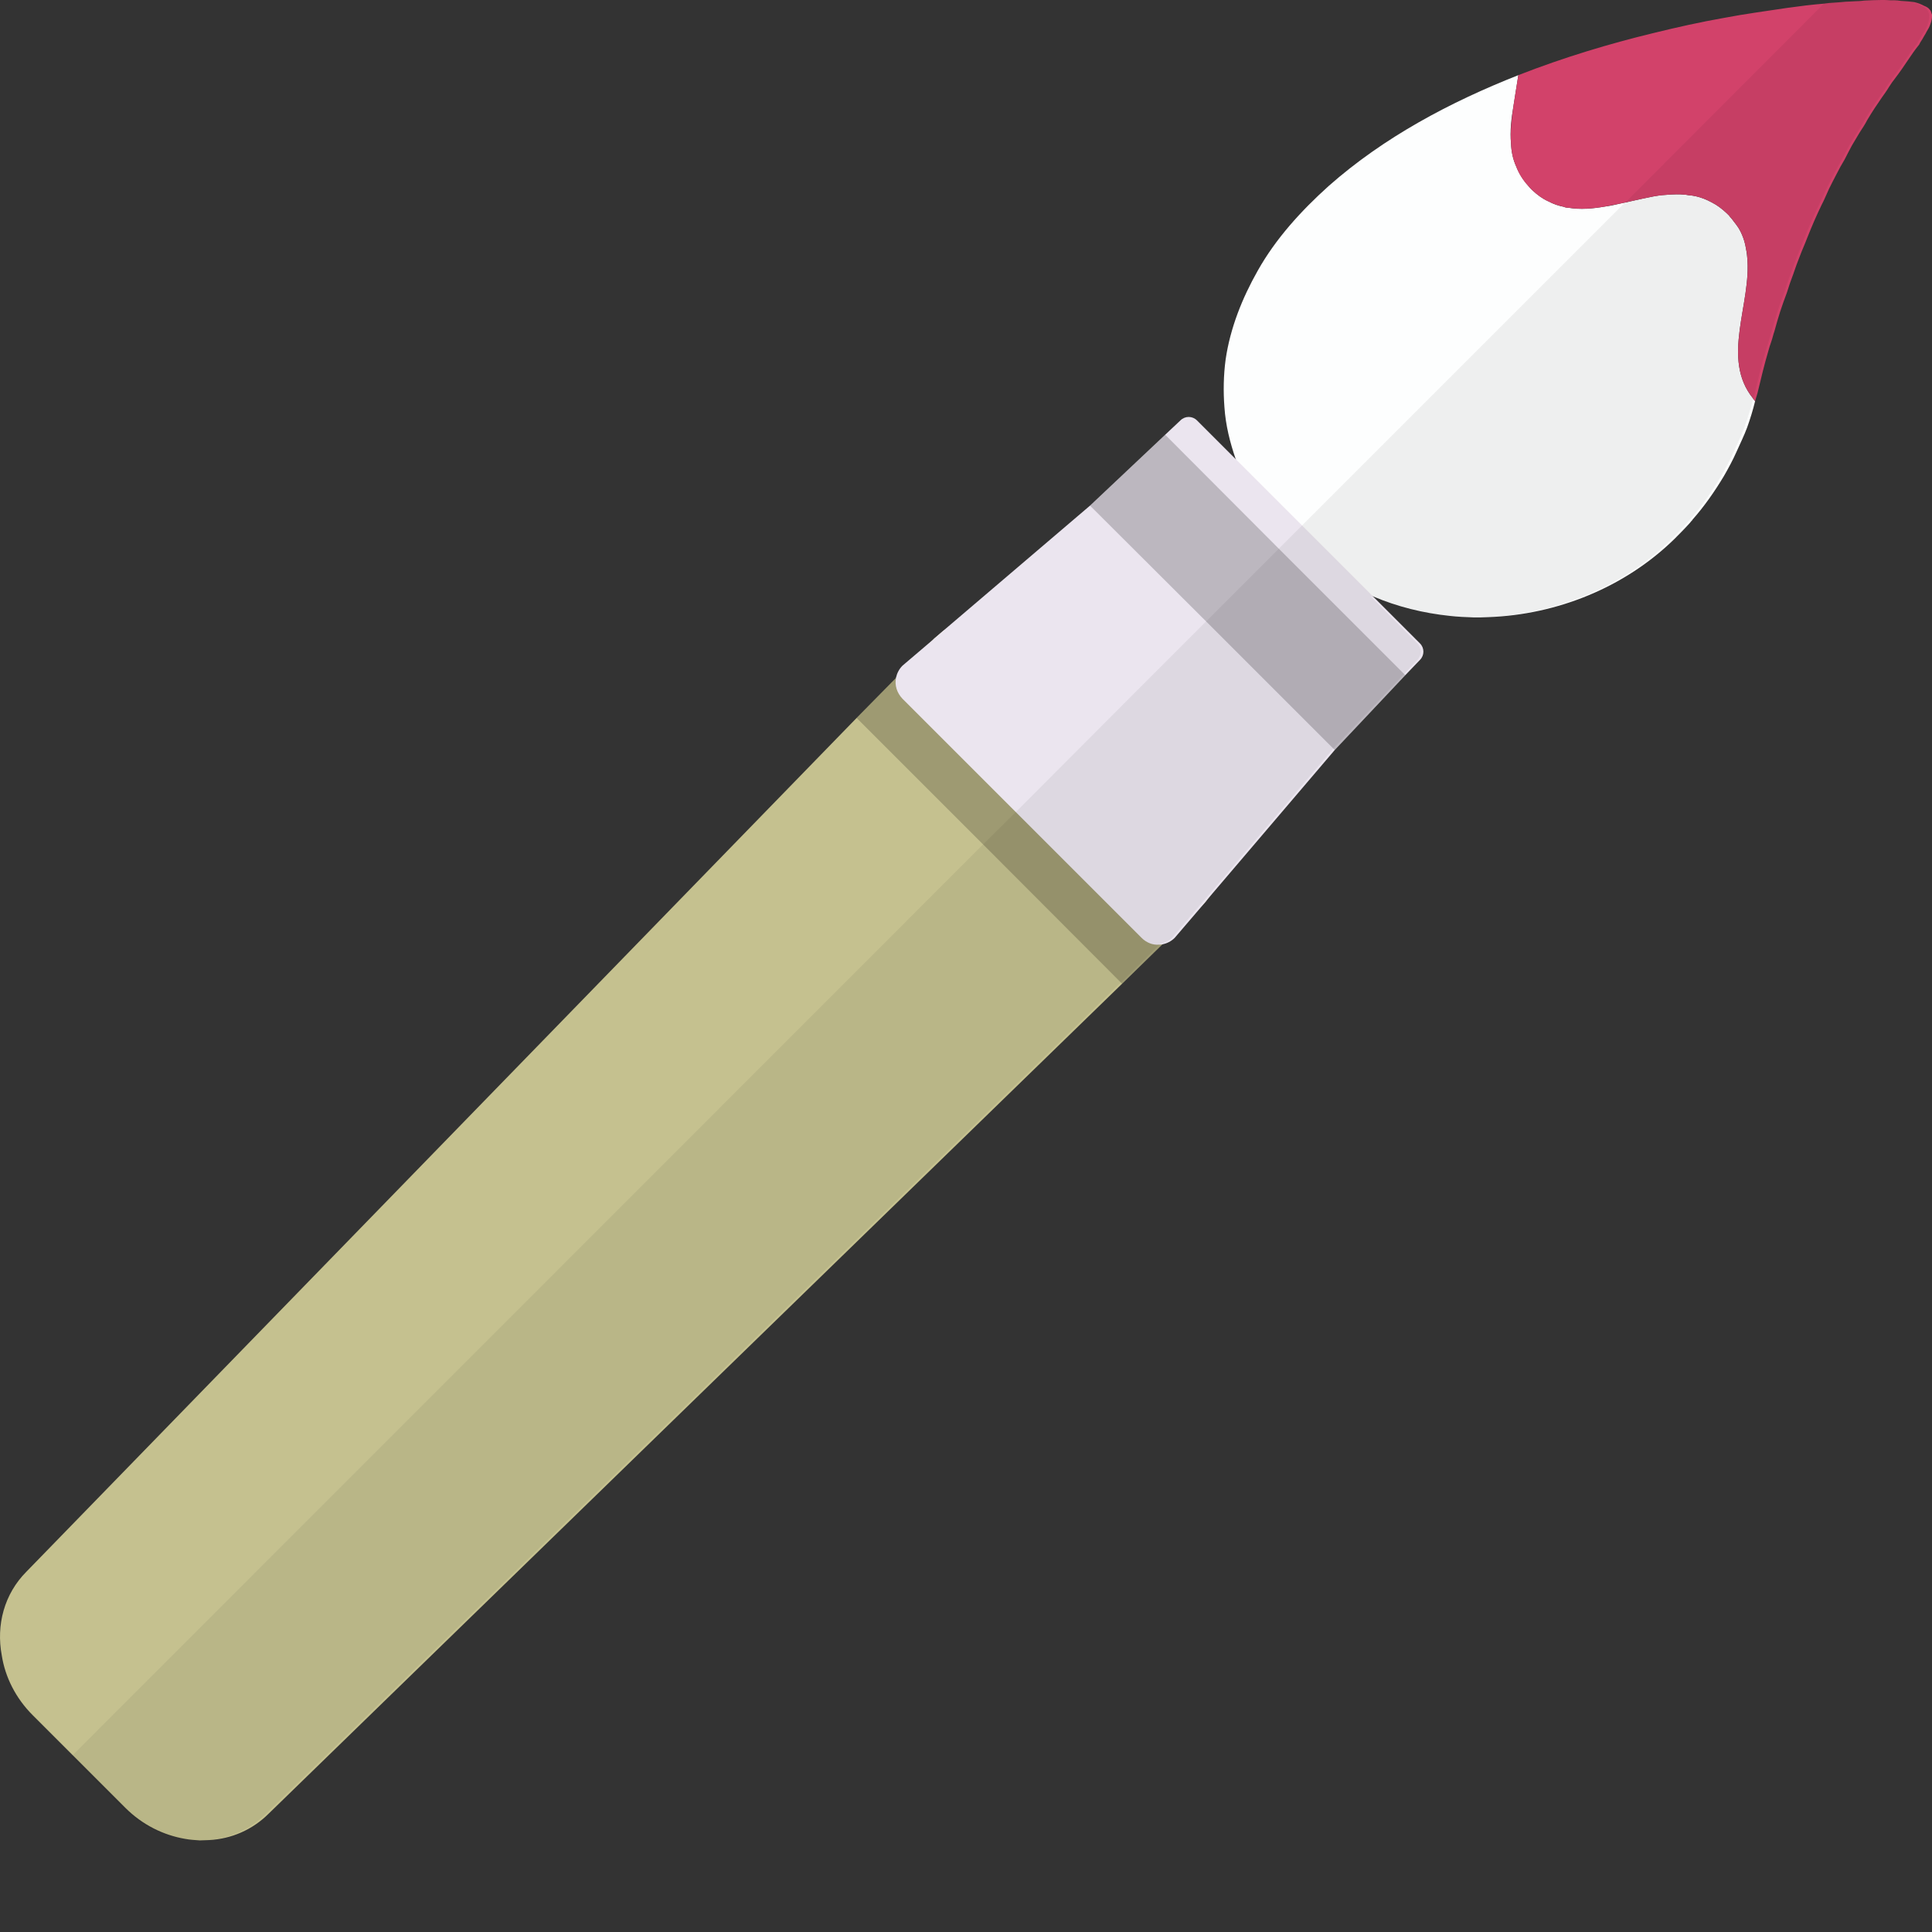
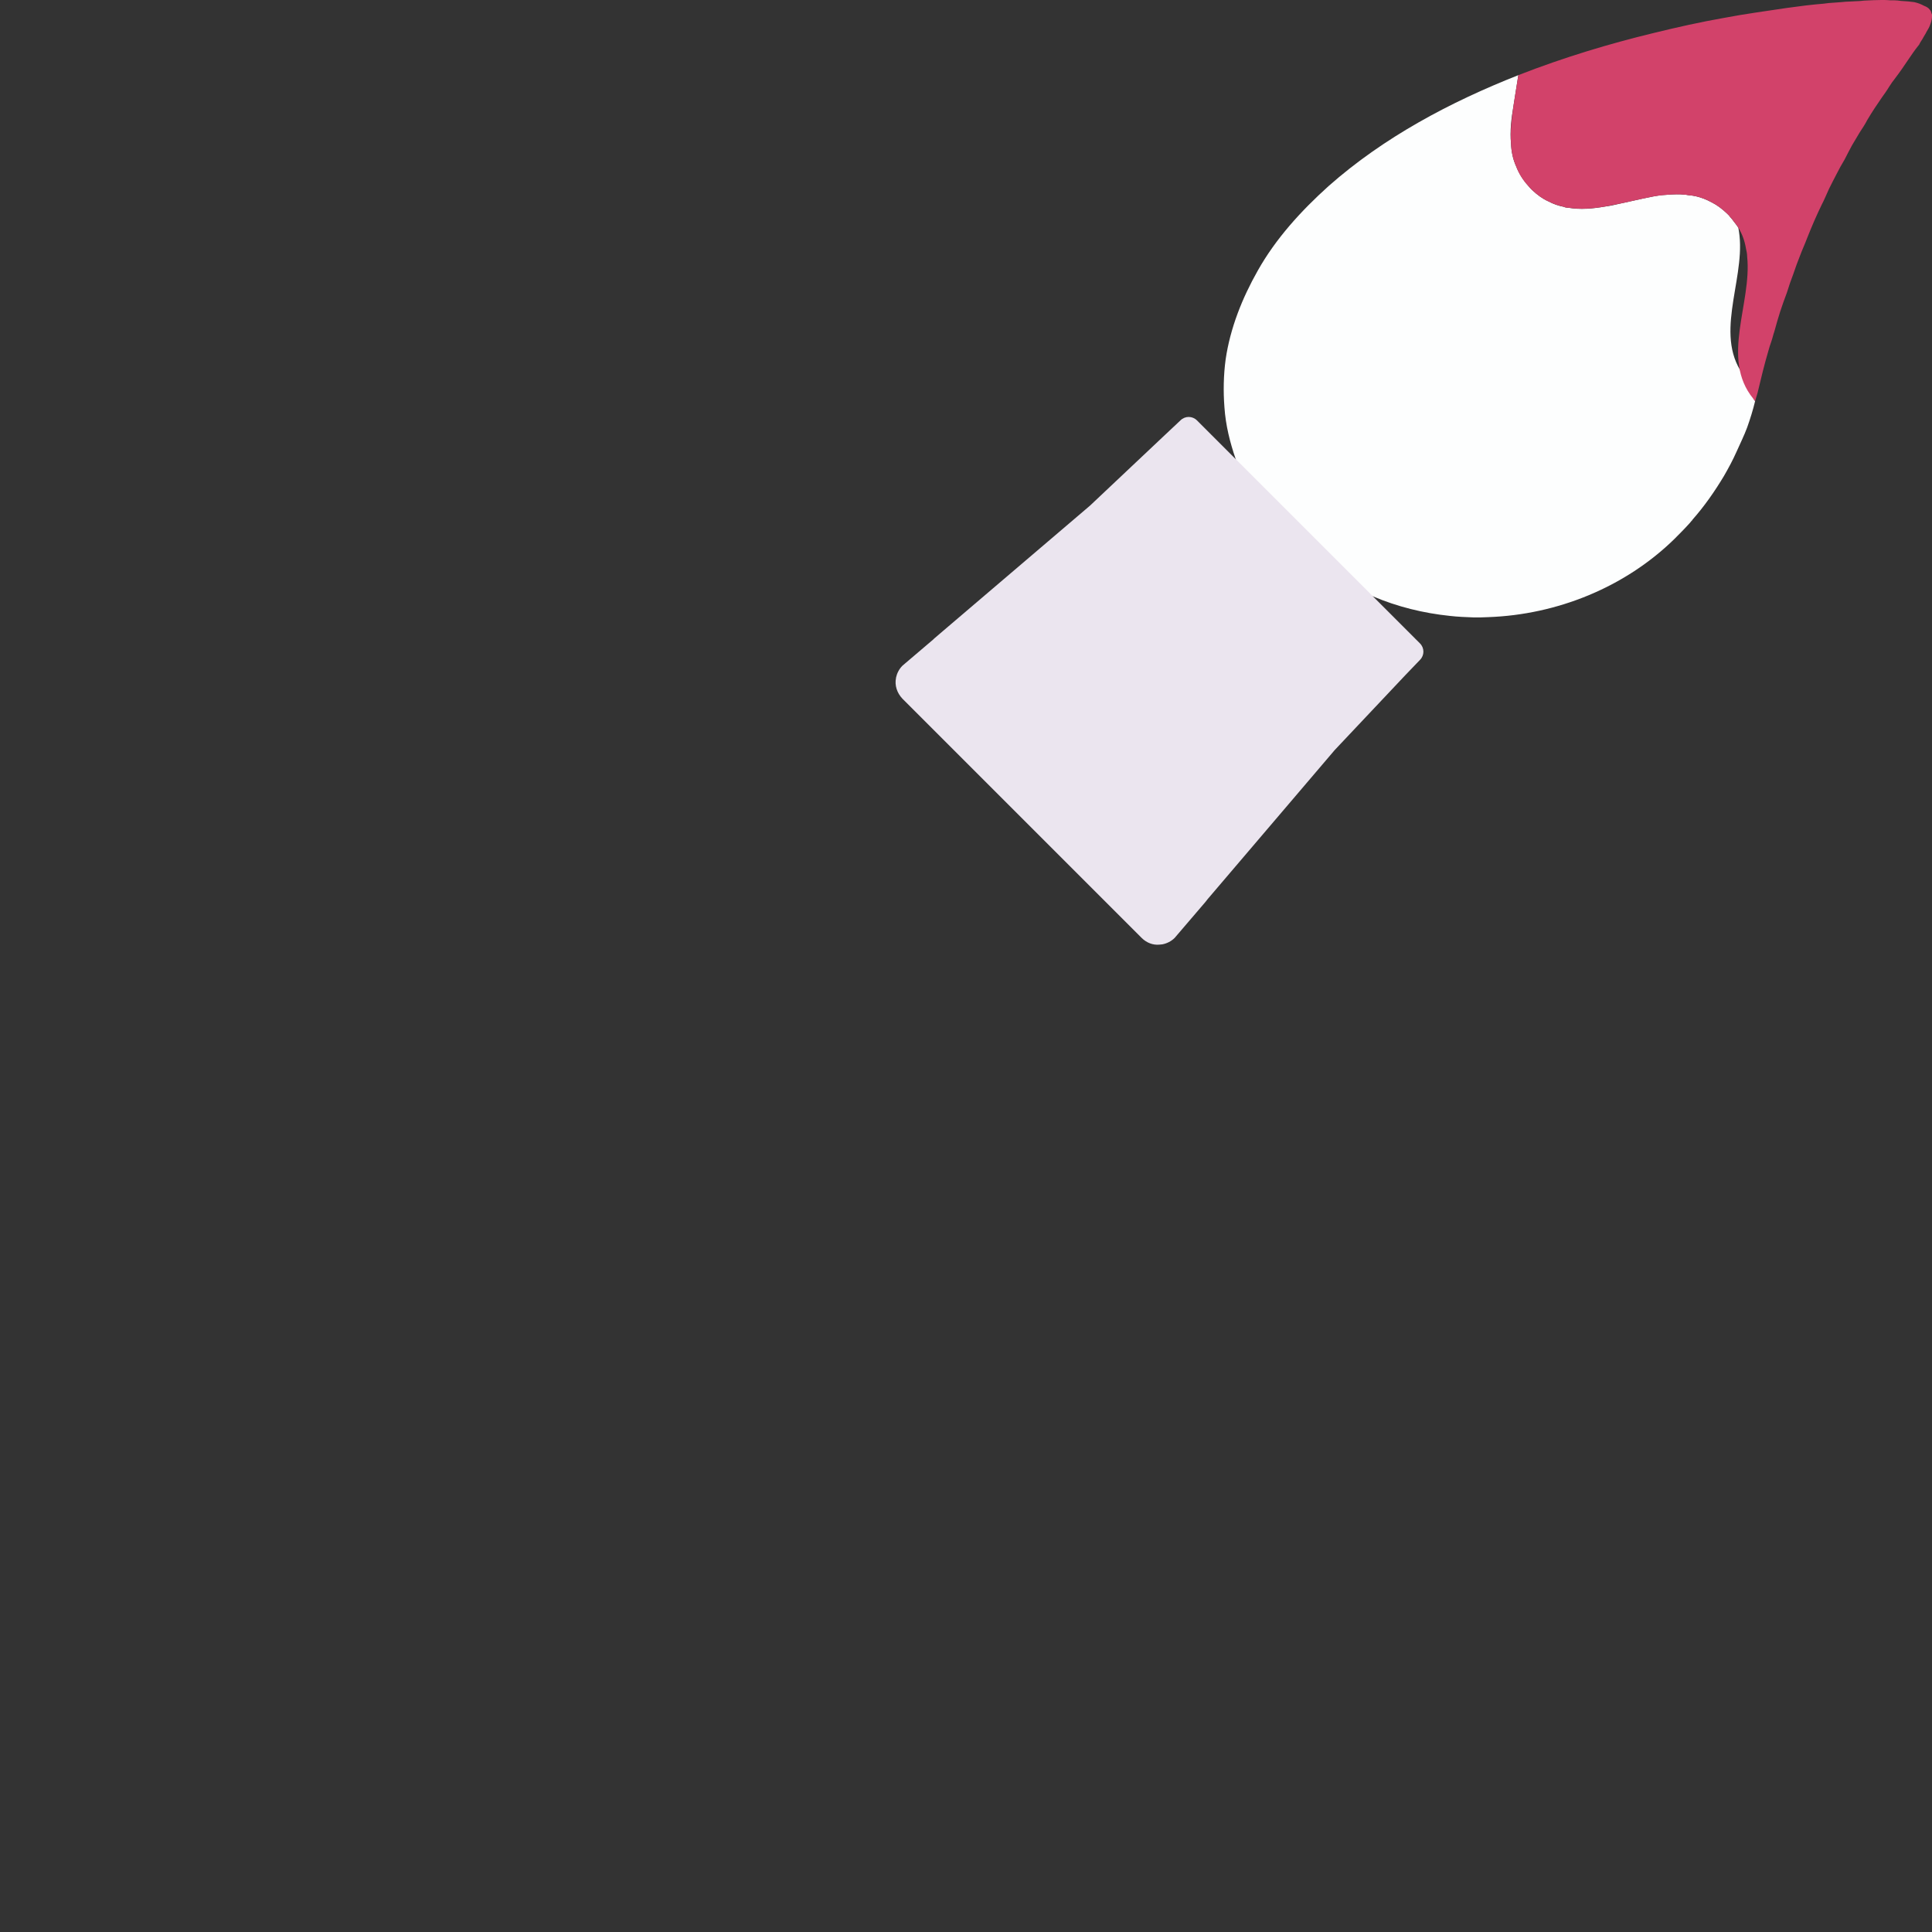
<svg xmlns="http://www.w3.org/2000/svg" height="800px" width="800px" version="1.1" id="_x35_" viewBox="0 0 512 512" xml:space="preserve">
  <rect x="0" y="0" width="512" height="512" fill="#333333" stroke="none" />
  <g>
    <g>
-       <path style="fill:#FDFEFE;" d="M465.123,106.305c-0.567,2.348-1.295,4.697-2.105,6.964c-0.809,2.186-1.862,4.289-2.833,6.475    c-0.972,2.186-2.105,4.291-3.32,6.396c-2.429,4.048-5.181,8.015-8.339,11.579v0.079h-0.081c0,0.083,0,0.083,0,0.083    c-0.081,0.079-0.162,0.16-0.243,0.241c-0.243,0.324-0.324,0.405-0.324,0.405c-1.376,1.538-2.833,2.995-4.21,4.372    c-13.116,12.791-31.09,19.998-49.226,20.646c-1.296,0.081-2.591,0.081-3.806,0.081c-2.186-0.081-4.291-0.162-6.396-0.405    c-7.044-0.729-13.926-2.429-20.403-5.183c-7.367-2.913-14.169-7.124-20.079-12.469c-0.891-0.808-1.781-1.617-2.591-2.427    c-6.072-6.072-10.768-13.441-13.683-21.454c-1.538-4.455-2.672-8.988-2.996-13.765c-0.324-4.21-0.243-8.5,0.324-12.71    c1.215-8.258,4.372-16.193,8.501-23.48c4.777-8.502,11.497-15.868,18.783-22.427c14.655-12.953,32.224-22.265,50.278-29.389    c-0.405,2.67-0.89,5.424-1.295,8.177c-0.567,3.319-0.971,6.637-0.648,9.958c0.081,2.024,0.486,4.129,1.376,6.072    c0.729,1.862,1.862,3.643,3.239,5.181c0.243,0.324,0.648,0.729,0.971,1.054c1.376,1.295,2.833,2.348,4.291,2.995    c1.377,0.729,2.753,1.216,4.129,1.457c0.324,0.162,0.729,0.243,1.215,0.243c3.158,0.567,6.477,0.243,9.716-0.322    c1.376-0.162,2.753-0.486,4.129-0.811c0.405-0.081,0.728-0.162,1.133-0.243c1.457-0.324,2.915-0.648,4.372-0.971    c1.053-0.245,2.105-0.405,3.157-0.648c0.486-0.081,0.891-0.162,1.377-0.243c0.647-0.081,1.214-0.162,1.781-0.162    c1.053-0.081,2.024-0.162,2.996-0.162c0.648,0,1.296,0,1.862,0.081c0.486,0,0.891,0.081,1.295,0.162    c1.376,0.081,2.672,0.405,3.967,0.889c0.81,0.324,1.538,0.648,2.267,1.054c1.295,0.648,2.591,1.619,3.805,2.753    c0.324,0.324,0.729,0.646,0.972,1.052c0.405,0.405,0.729,0.891,1.052,1.297c0.405,0.484,0.729,0.97,1.134,1.538    c1.053,1.7,1.7,3.562,2.024,5.505c0.162,0.729,0.243,1.457,0.324,2.186c1.296,12.388-7.125,26.959,1.619,37.647v0.081    C464.799,105.9,464.961,106.143,465.123,106.305z" />
+       <path style="fill:#FDFEFE;" d="M465.123,106.305c-0.567,2.348-1.295,4.697-2.105,6.964c-0.809,2.186-1.862,4.289-2.833,6.475    c-0.972,2.186-2.105,4.291-3.32,6.396c-2.429,4.048-5.181,8.015-8.339,11.579v0.079h-0.081c0,0.083,0,0.083,0,0.083    c-0.081,0.079-0.162,0.16-0.243,0.241c-0.243,0.324-0.324,0.405-0.324,0.405c-1.376,1.538-2.833,2.995-4.21,4.372    c-13.116,12.791-31.09,19.998-49.226,20.646c-1.296,0.081-2.591,0.081-3.806,0.081c-2.186-0.081-4.291-0.162-6.396-0.405    c-7.044-0.729-13.926-2.429-20.403-5.183c-7.367-2.913-14.169-7.124-20.079-12.469c-0.891-0.808-1.781-1.617-2.591-2.427    c-6.072-6.072-10.768-13.441-13.683-21.454c-1.538-4.455-2.672-8.988-2.996-13.765c-0.324-4.21-0.243-8.5,0.324-12.71    c1.215-8.258,4.372-16.193,8.501-23.48c4.777-8.502,11.497-15.868,18.783-22.427c14.655-12.953,32.224-22.265,50.278-29.389    c-0.405,2.67-0.89,5.424-1.295,8.177c-0.567,3.319-0.971,6.637-0.648,9.958c0.081,2.024,0.486,4.129,1.376,6.072    c0.729,1.862,1.862,3.643,3.239,5.181c0.243,0.324,0.648,0.729,0.971,1.054c1.376,1.295,2.833,2.348,4.291,2.995    c1.377,0.729,2.753,1.216,4.129,1.457c0.324,0.162,0.729,0.243,1.215,0.243c3.158,0.567,6.477,0.243,9.716-0.322    c1.376-0.162,2.753-0.486,4.129-0.811c0.405-0.081,0.728-0.162,1.133-0.243c1.457-0.324,2.915-0.648,4.372-0.971    c1.053-0.245,2.105-0.405,3.157-0.648c0.486-0.081,0.891-0.162,1.377-0.243c0.647-0.081,1.214-0.162,1.781-0.162    c1.053-0.081,2.024-0.162,2.996-0.162c0.648,0,1.296,0,1.862,0.081c0.486,0,0.891,0.081,1.295,0.162    c1.376,0.081,2.672,0.405,3.967,0.889c0.81,0.324,1.538,0.648,2.267,1.054c1.295,0.648,2.591,1.619,3.805,2.753    c0.324,0.324,0.729,0.646,0.972,1.052c0.405,0.405,0.729,0.891,1.052,1.297c0.405,0.484,0.729,0.97,1.134,1.538    c0.162,0.729,0.243,1.457,0.324,2.186c1.296,12.388-7.125,26.959,1.619,37.647v0.081    C464.799,105.9,464.961,106.143,465.123,106.305z" />
      <path style="fill:#D2426A;" d="M512,3.886v0.407c0,0.484-0.081,1.214-0.405,2.024c-0.243,0.808-0.647,1.457-1.133,2.265    c0,0.081-0.081,0.162-0.162,0.324c-0.324,0.567-0.648,1.052-0.891,1.538c-0.243,0.324-0.405,0.648-0.567,0.892l-0.243,0.486    l-0.324,0.405c-1.7,2.103-3.562,5.262-5.91,8.337c-0.648,0.81-1.215,1.621-1.781,2.51c-0.324,0.486-0.567,0.973-0.89,1.376    c-0.324,0.486-0.648,0.891-0.972,1.378c-1.296,1.862-2.591,3.805-3.887,5.991c-0.566,1.133-1.295,2.186-2.024,3.319    c-0.647,1.054-1.295,2.186-2.024,3.402c-0.647,1.214-1.295,2.427-1.943,3.724c-0.728,1.214-1.457,2.51-2.105,3.805    c-0.647,1.295-1.376,2.591-2.024,3.967c-0.647,1.376-1.214,2.834-1.943,4.21c-1.376,2.833-2.671,5.829-3.886,8.905    c-0.567,1.54-1.296,3.078-1.862,4.615c-0.648,1.619-1.215,3.159-1.781,4.859c-0.648,1.7-1.214,3.319-1.7,4.938    c-0.647,1.7-1.214,3.321-1.781,5.021c-0.567,1.781-1.053,3.481-1.538,5.262c-0.324,0.892-0.486,1.781-0.81,2.672    c-0.324,0.89-0.567,1.7-0.81,2.589c-1.053,3.564-1.943,7.288-2.834,11.012c-0.243,0.729-0.405,1.457-0.648,2.186    c-0.162-0.162-0.324-0.405-0.486-0.567v-0.081c-8.744-10.688-0.324-25.259-1.619-37.647c0-0.729-0.162-1.457-0.324-2.186    c-0.324-1.943-0.971-3.805-2.024-5.505c-0.324-0.486-0.729-1.054-1.134-1.538c-0.243-0.405-0.648-0.891-1.052-1.297    c-0.243-0.405-0.647-0.727-0.972-1.052c-1.214-1.135-2.51-2.105-3.805-2.753c-0.729-0.405-1.538-0.808-2.267-1.054    c-1.295-0.484-2.591-0.808-3.967-0.889c-0.405-0.081-0.809-0.162-1.295-0.162c-0.567-0.081-1.215-0.081-1.862-0.081    c-0.972,0-1.943,0.081-2.996,0.162c-1.053,0.081-2.105,0.243-3.158,0.405c-1.053,0.243-2.105,0.403-3.157,0.648    c-1.457,0.322-2.915,0.646-4.372,0.971c-0.405,0.081-0.728,0.162-1.133,0.243c-1.377,0.243-2.753,0.565-4.129,0.811    c-3.32,0.565-6.639,0.808-9.716,0.322c-0.486,0-0.89-0.081-1.215-0.243c-1.376-0.324-2.752-0.727-4.129-1.457    c-1.457-0.646-2.914-1.7-4.291-2.995c-0.324-0.324-0.729-0.729-0.971-1.054c-1.538-1.619-2.591-3.4-3.239-5.181    c-0.89-1.943-1.295-4.048-1.376-6.072c-0.243-3.24,0.162-6.639,0.648-9.958c0.405-2.753,0.891-5.507,1.295-8.177    c12.225-4.778,24.208-8.339,35.543-11.093c6.558-1.619,12.792-2.995,18.783-4.048c2.996-0.567,5.91-1.052,8.663-1.457    c2.591-0.405,5.343-0.81,8.177-1.214c3.482-0.486,6.72-0.891,9.797-1.135c0.405-0.081,0.81-0.081,1.296-0.162    c1.133-0.081,2.267-0.162,3.319-0.243c0.809-0.081,1.619-0.162,2.348-0.162c0.486,0,1.053-0.081,1.538-0.081    c0.729,0,1.457-0.079,2.186-0.162c1.7-0.079,3.239-0.162,4.615-0.162c0.81,0,1.538,0,2.348,0.083h0.971    c0.648,0,1.215,0.079,1.781,0.162c1.376,0.079,2.51,0.16,3.562,0.322c1.053,0.243,1.862,0.567,2.591,0.973    c0.647,0.243,1.214,0.567,1.538,1.052c0.243,0.243,0.324,0.486,0.405,0.81C511.919,3.564,511.919,3.726,512,3.886z" />
-       <path style="fill:#C5C18F;" d="M322.385,234.713c-0.648,1.214-1.457,2.427-2.348,3.562l-0.567,0.727    c-0.405,0.486-0.891,0.973-1.295,1.378l-3.806,3.724l-3.158,3.078l-2.591,2.589l-0.566,0.486l-10.687,10.444L71.239,480.597    c-4.372,4.372-9.959,6.721-15.869,7.043c-0.81,0-1.619,0.083-2.429,0.083c-1.296-0.083-2.591-0.162-3.887-0.405    c-5.748-0.973-11.334-3.726-15.868-8.258L19.26,465.133L8.654,454.527c-4.534-4.534-7.286-10.12-8.177-15.787    c-1.538-8.096,0.648-16.355,6.558-22.265l219.976-226.212l10.444-10.605c0,0,0,0,0-0.081l3.077-3.078l6.801-7.043l0.243-0.243    l2.267-1.943c10.201-7.691,25.503-6.234,35.542,3.805l13.926,13.925l17.326,17.244    C325.624,211.314,327.648,224.672,322.385,234.713z" />
-       <path style="opacity:0.2;fill:#040000;" d="M311.212,247.182l-2.591,2.589l-0.566,0.486l-10.687,10.444l-0.324-0.324    l-36.514-36.595l-33.518-33.52l10.444-10.605c0,0,0,0,0-0.081l3.077-3.078l33.68,33.682L311.212,247.182z" />
      <path style="fill:#EBE5EF;" d="M376.307,174.881l-3.886,4.048l-18.702,19.835l-33.68,39.511l-0.567,0.727l-8.177,9.555    c-0.891,0.889-2.024,1.457-3.238,1.7c-0.243,0-0.567,0.081-0.81,0.081c-1.7,0.162-3.4-0.486-4.696-1.781L269.192,215.2    l-30.037-30.037c-1.457-1.538-2.105-3.562-1.7-5.505c0,0,0,0,0-0.081c0.243-1.135,0.809-2.267,1.7-3.159l8.177-6.962l0.243-0.243    l2.267-1.943l39.024-33.277l19.917-18.784l4.048-3.803c1.215-1.216,3.158-1.216,4.372,0l47.039,47.038l12.064,12.063    C377.521,171.724,377.521,173.667,376.307,174.881z" />
-       <polygon style="opacity:0.2;fill:#040000;" points="372.42,178.929 353.718,198.764 319.633,164.679 288.866,133.994     308.783,115.21 338.902,145.411   " />
    </g>
-     <path style="opacity:0.06;fill:#040000;" d="M511.272,3.886v0.407c0,0.484-0.081,1.214-0.405,2.024   c-0.162,0.727-0.486,1.214-0.81,1.862c-0.162,0.241-0.324,0.484-0.486,0.727c-0.324,0.567-0.647,1.052-0.89,1.538   c-0.243,0.324-0.405,0.648-0.567,0.892l-0.243,0.486l-0.324,0.405c-1.7,2.103-3.562,5.262-5.91,8.337   c-0.567,0.81-1.215,1.621-1.781,2.51c-0.324,0.486-0.566,0.973-0.891,1.376c-0.324,0.486-0.647,0.891-0.971,1.378   c-1.295,1.862-2.591,3.805-3.886,5.991c-0.567,1.133-1.296,2.186-1.943,3.319c-0.729,1.054-1.377,2.186-2.105,3.402   c-0.648,1.214-1.296,2.427-1.943,3.724c-0.729,1.214-1.377,2.51-2.105,3.805c-0.648,1.295-1.296,2.591-2.024,3.967   c-0.648,1.376-1.215,2.834-1.943,4.21c-1.377,2.833-2.672,5.829-3.887,8.905c-0.567,1.54-1.214,3.078-1.862,4.615   c-0.648,1.619-1.215,3.159-1.781,4.859c-0.648,1.7-1.215,3.319-1.7,4.938c-0.648,1.7-1.215,3.321-1.782,5.021   c-0.566,1.781-1.052,3.481-1.538,5.262c-0.324,0.892-0.486,1.781-0.809,2.672c-0.243,0.89-0.567,1.7-0.81,2.589   c-1.052,3.564-1.943,7.288-2.834,11.012c-0.162,0.486-0.324,1.054-0.405,1.538v0.081c-0.081,0.162-0.081,0.405-0.162,0.567   c-0.647,2.348-1.376,4.697-2.186,6.964c-0.81,2.186-1.862,4.289-2.834,6.475c-0.971,2.186-2.105,4.291-3.319,6.396   c-2.51,4.21-5.344,8.339-8.663,11.982c-1.457,1.7-2.996,3.24-4.534,4.777c-12.792,12.631-30.604,19.755-48.497,20.646   c-1.296,0.081-2.591,0.081-3.806,0.081h-0.728c-1.863,0-3.806-0.162-5.668-0.405c-6.882-0.567-13.602-2.267-19.998-4.777   c-0.324-0.081-0.728-0.243-1.052-0.405l12.387,12.469c1.215,1.216,1.215,3.159,0,4.372l-3.481,3.724l-0.324,0.324l-18.46,19.43   l-0.324,0.405l-30.604,35.949l-8.015,9.391l-3.805,4.453c-0.567,0.565-1.215,0.971-1.943,1.214   c-0.324,0.162-0.728,0.243-1.133,0.324l-0.243,0.243l-10.201,10.039l-0.405,0.324L70.51,480.597   c-4.21,4.21-9.553,6.477-15.14,7.043c-0.81,0-1.619,0.083-2.429,0.083c-1.296,0-2.51-0.083-3.806-0.324   c-5.991-0.729-11.901-3.562-16.678-8.339l-13.602-13.601l0.405-0.324l3.806-3.807l237.464-237.544l8.663-8.583l5.02-5.019   l25.099-25.18l20.322-20.322l19.269-19.268l2.267-2.267l89.707-89.708h0.081l52.383-52.464l0.081-0.081   c0.405,0,0.809-0.081,1.215-0.081c0.89-0.081,1.781-0.162,2.59-0.243h0.729c0.809-0.081,1.619-0.162,2.348-0.162   c0.486,0,1.053-0.081,1.538-0.081c0.486-0.079,0.971-0.162,1.457-0.162h0.729c1.7-0.079,3.239-0.162,4.615-0.162   c0.81,0,1.538,0,2.348,0.083c0.324,0,0.729,0,1.052,0.079c0.324,0,0.648,0.083,0.972,0.083c1.377,0.079,2.591,0.16,3.562,0.322   c1.053,0.243,1.862,0.567,2.591,0.973c0.648,0.243,1.215,0.567,1.538,1.052c0.243,0.243,0.324,0.486,0.405,0.81   C511.191,3.564,511.272,3.726,511.272,3.886z" />
  </g>
</svg>